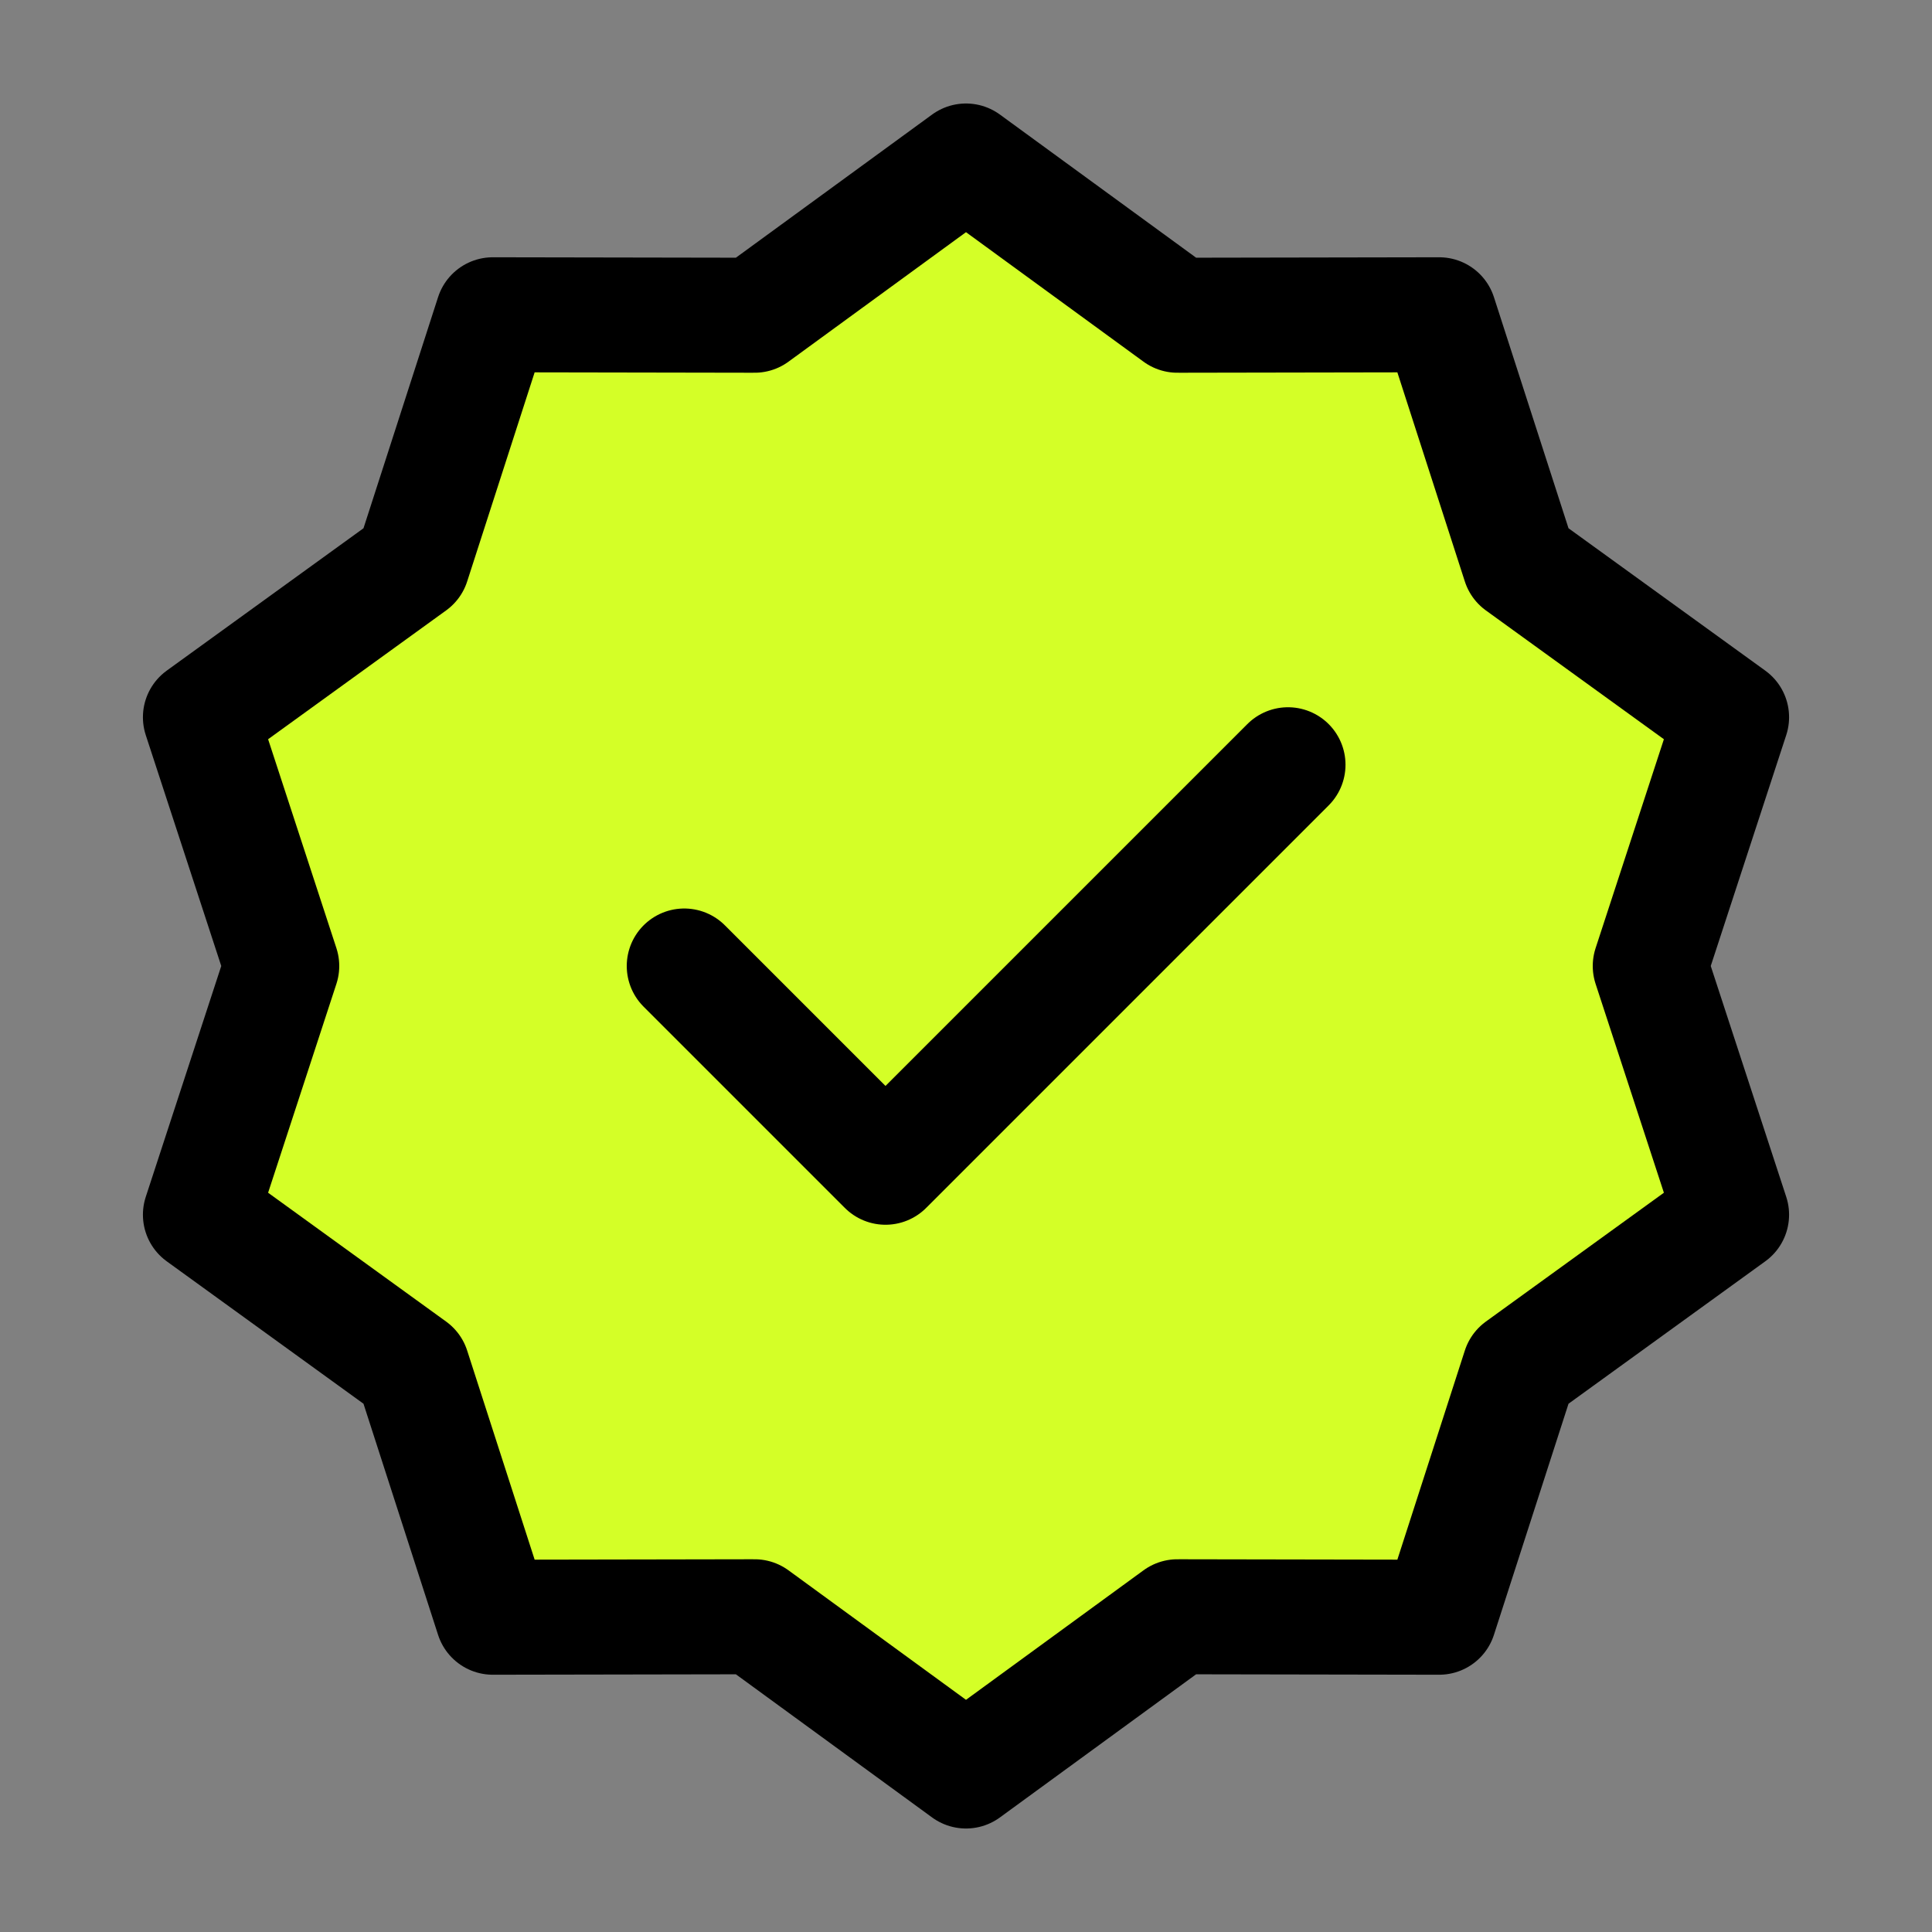
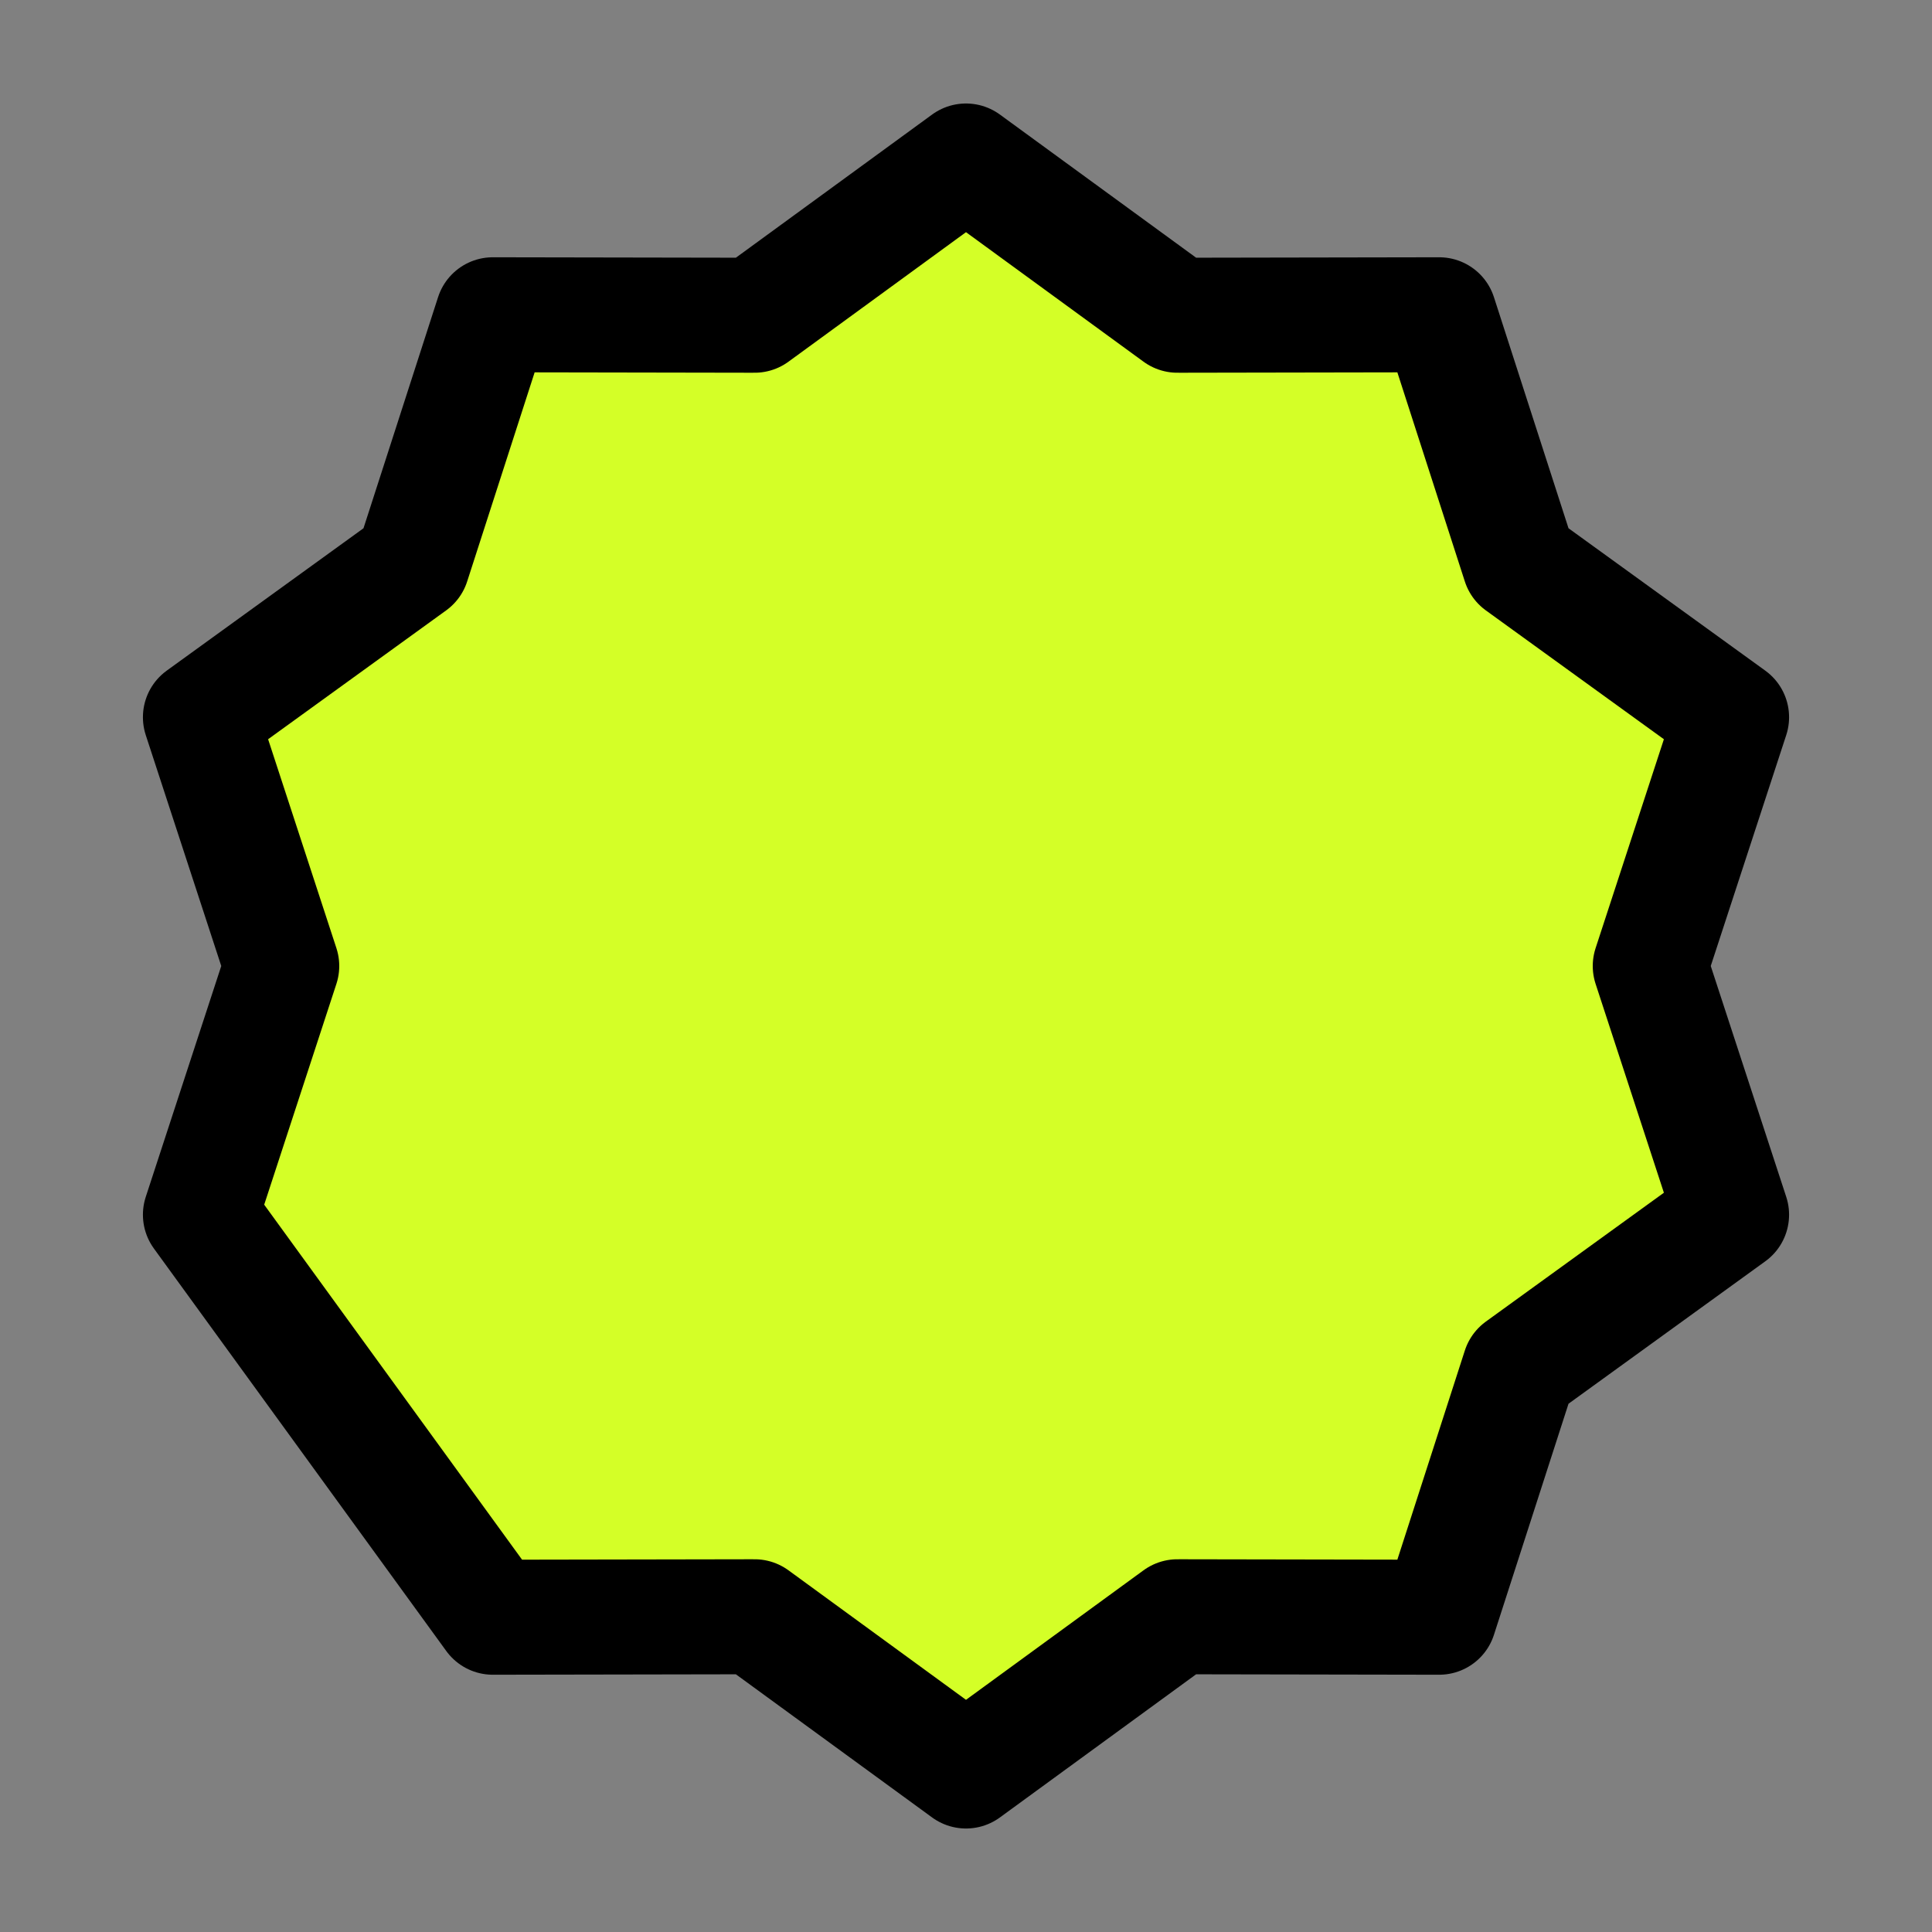
<svg xmlns="http://www.w3.org/2000/svg" width="42" height="42" viewBox="0 0 42 42" fill="none">
  <rect x="0" y="0" width="42" height="42" fill="#808080" stroke="none" />
-   <path d="M21 3.5L25.596 6.853L31.287 6.843L33.034 12.257L37.643 15.592L35.875 21L37.643 26.407L33.034 29.743L31.287 35.157L25.596 35.147L21 38.5L16.404 35.147L10.713 35.157L8.966 29.743L4.357 26.407L6.125 21L4.357 15.592L8.966 12.257L10.713 6.843L16.404 6.853L21 3.5Z" fill="#D4FF27" stroke="black" stroke-width="2.5" stroke-linecap="round" stroke-linejoin="round" />
-   <path d="M14.875 21L19.25 25.375L28 16.625" stroke="black" stroke-width="2.5" stroke-linecap="round" stroke-linejoin="round" />
+   <path d="M21 3.5L25.596 6.853L31.287 6.843L33.034 12.257L37.643 15.592L35.875 21L37.643 26.407L33.034 29.743L31.287 35.157L25.596 35.147L21 38.5L16.404 35.147L10.713 35.157L4.357 26.407L6.125 21L4.357 15.592L8.966 12.257L10.713 6.843L16.404 6.853L21 3.5Z" fill="#D4FF27" stroke="black" stroke-width="2.5" stroke-linecap="round" stroke-linejoin="round" />
</svg>